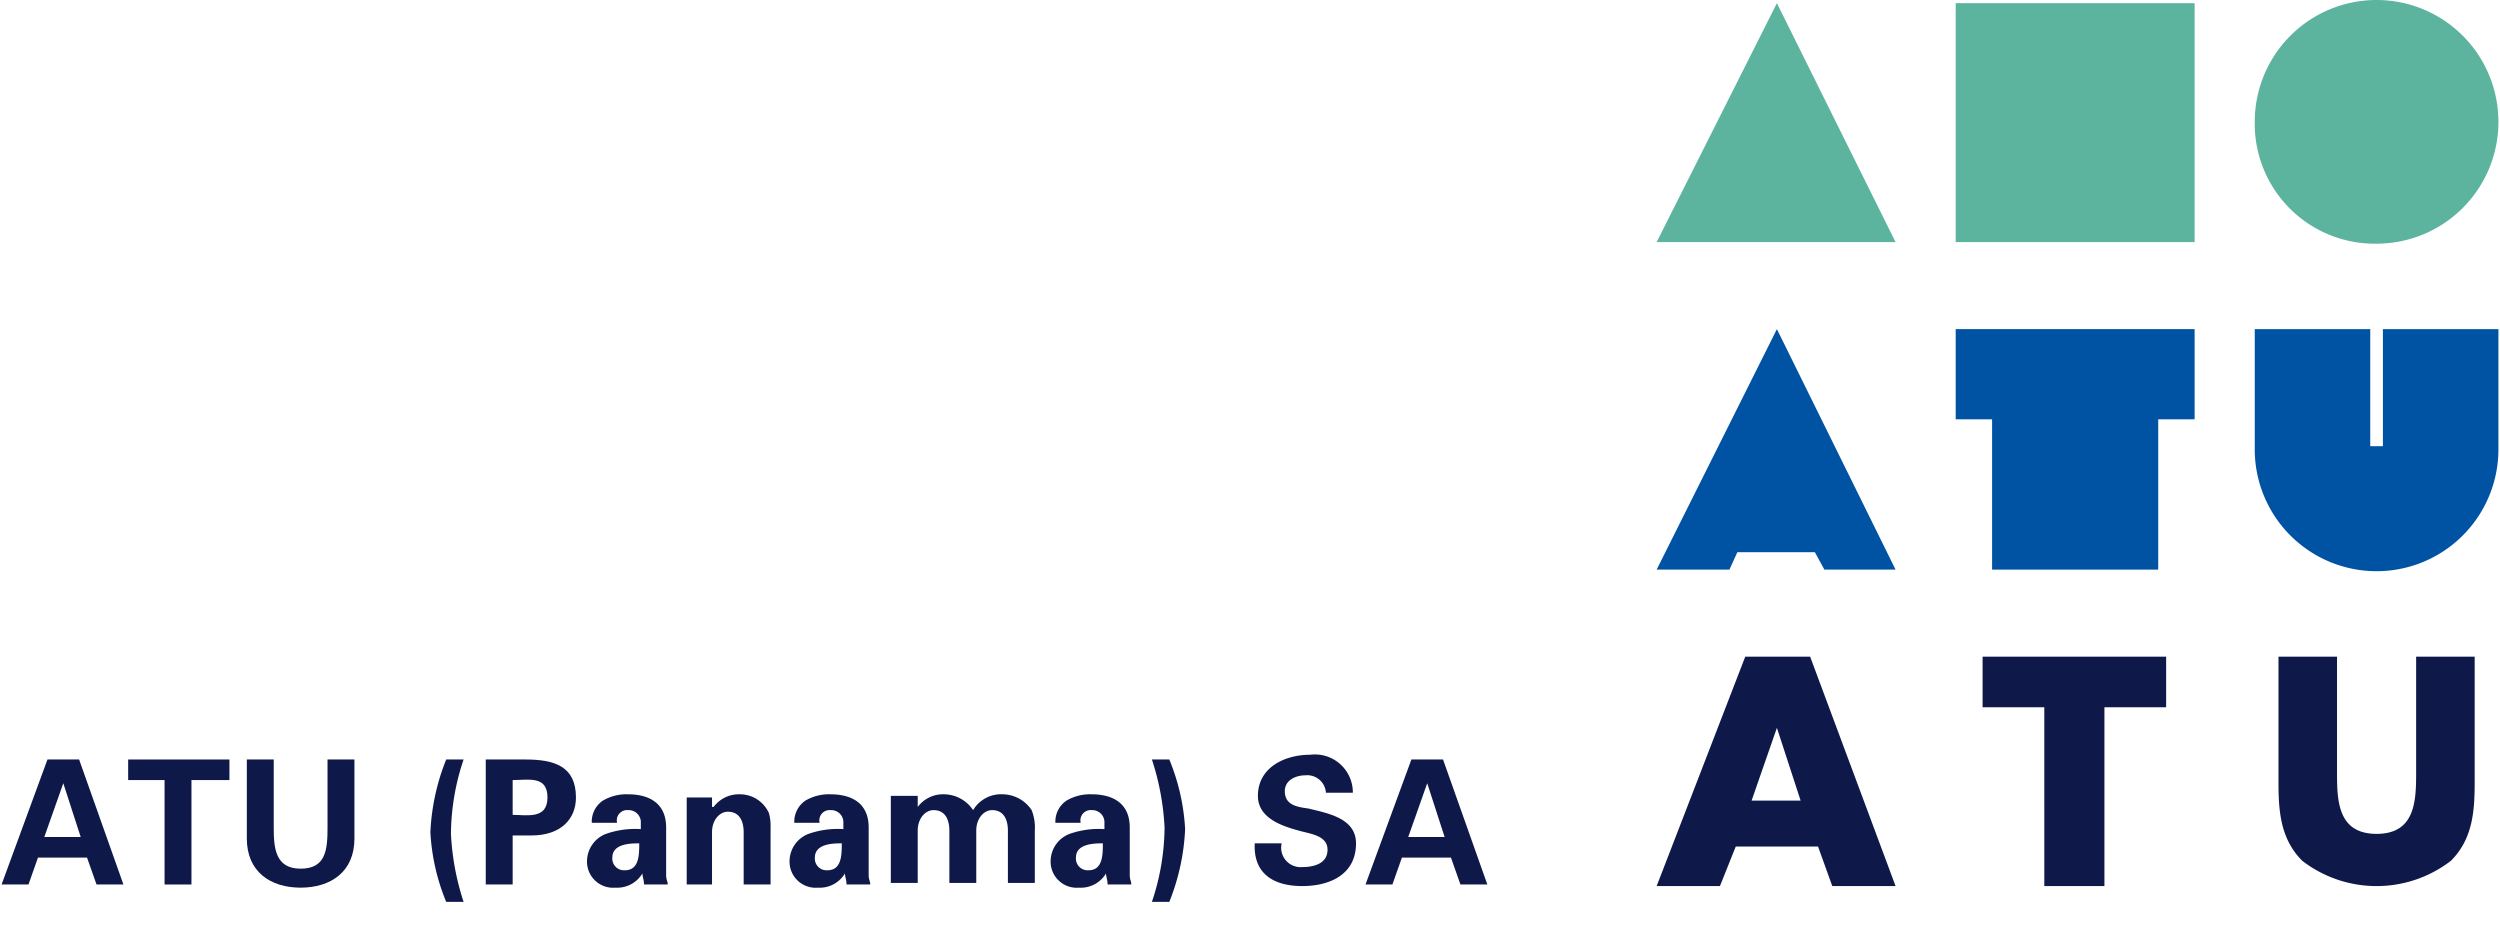
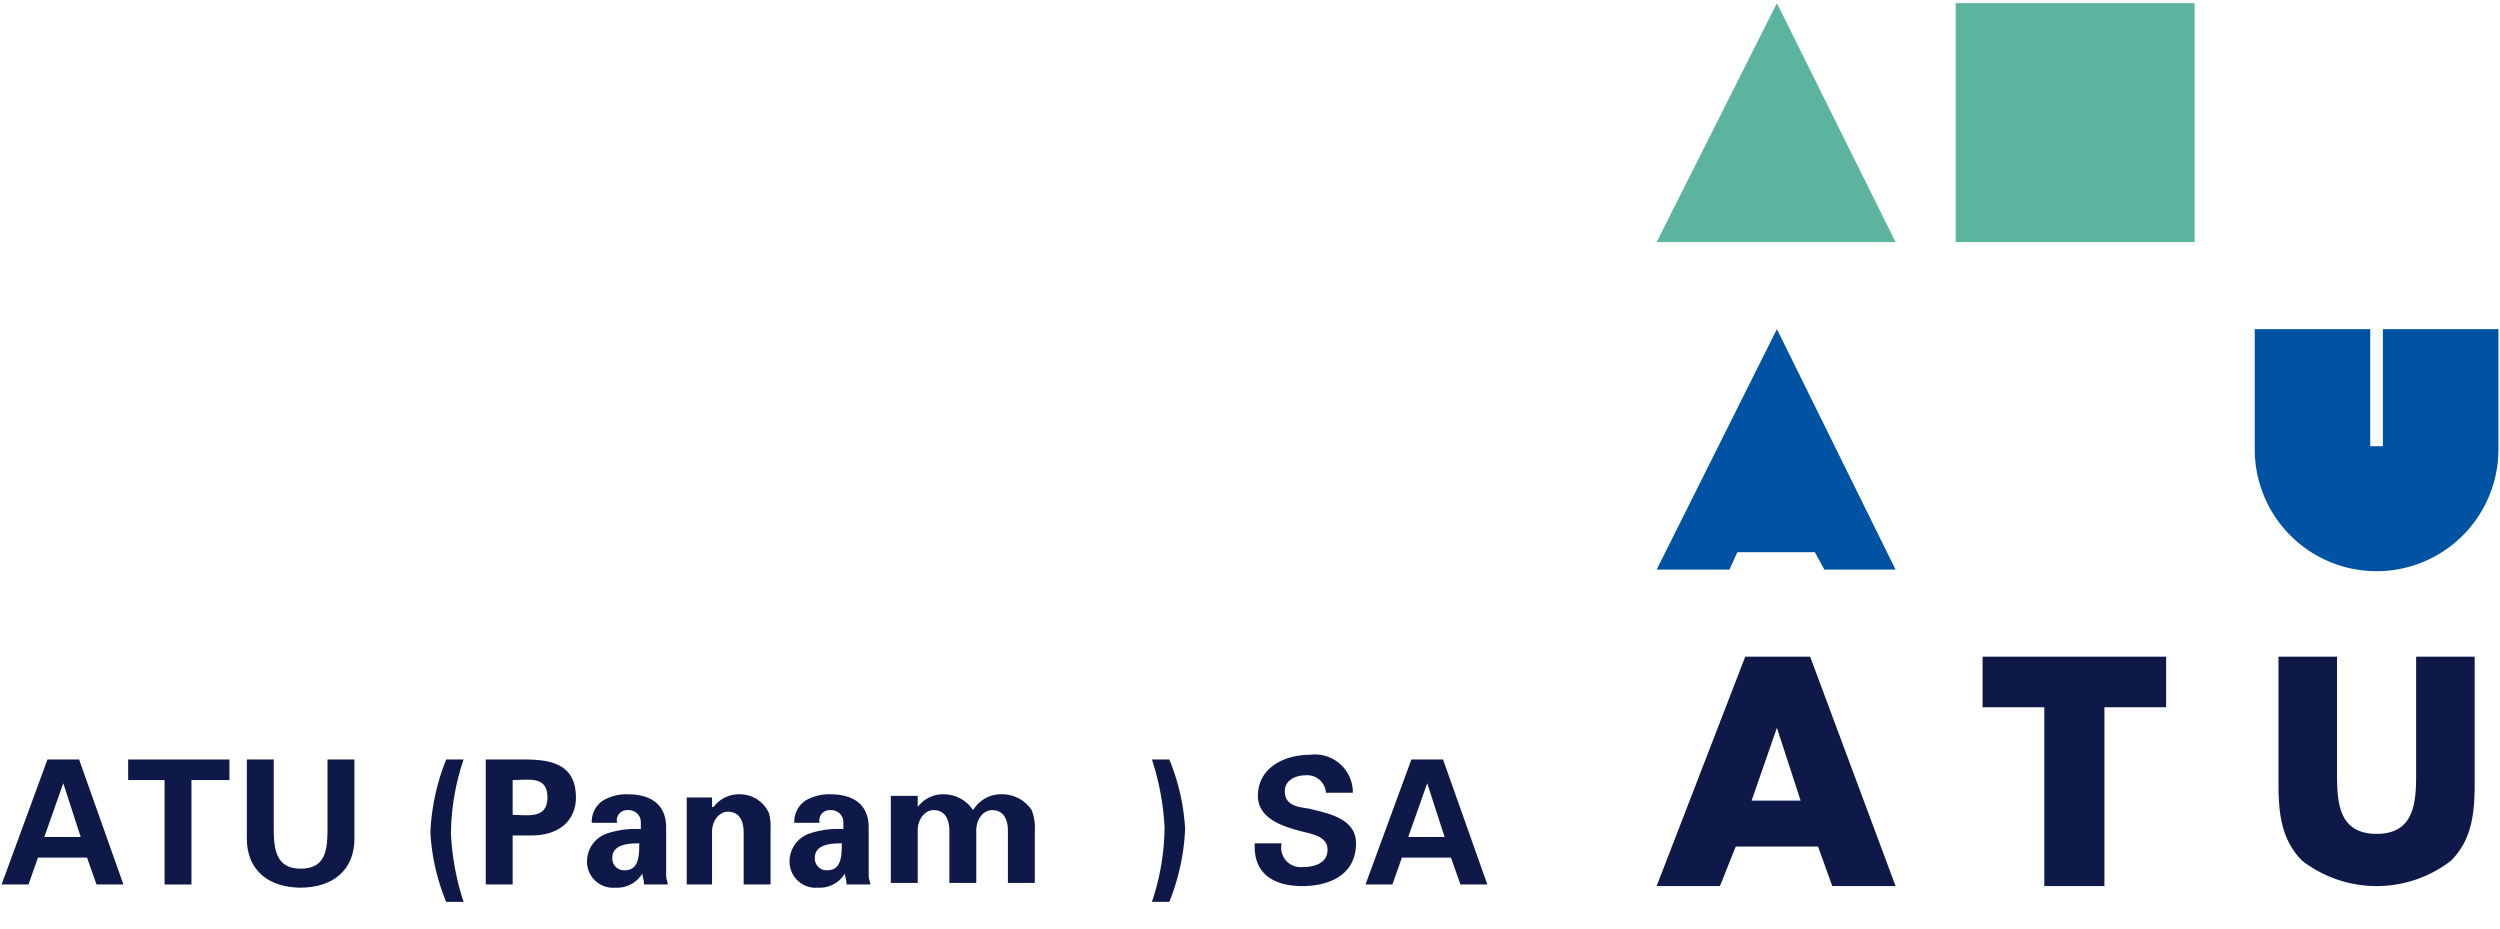
<svg xmlns="http://www.w3.org/2000/svg" id="Ebene_1" data-name="Ebene 1" viewBox="0 0 158 58.7">
  <defs>
    <style>.cls-1,.cls-4{fill:#0e194a;}.cls-2{fill:#5db49e;}.cls-3{fill:#0053a3;}.cls-4{fill-rule:evenodd;}</style>
  </defs>
  <title>Zeichenfläche 1</title>
  <path class="cls-1" d="M.1,55.9,3,48H5l2.8,7.9H6.1l-.6-1.7H2.4l-.6,1.7Zm5-3L4,49.5H4L2.8,52.9Z" />
  <path class="cls-1" d="M8.1,48h6.4v1.3H12.1v6.6H10.4V49.3H8.1Z" />
  <path class="cls-1" d="M22.4,48v5c0,2.1-1.5,3.1-3.4,3.1s-3.4-1-3.4-3.1V48h1.7v4.3c0,1.3.1,2.6,1.7,2.6s1.7-1.2,1.7-2.6V48Z" />
  <path class="cls-1" d="M29.3,48a15,15,0,0,0-.8,4.7,16.29,16.29,0,0,0,.8,4.3H28.2a13.41,13.41,0,0,1-1-4.4,14,14,0,0,1,1-4.6Z" />
  <path class="cls-1" d="M30.7,55.9V48h2.5c1.8,0,3.2.4,3.2,2.4,0,1.4-1,2.4-2.8,2.4H32.4v3.1Zm1.7-4.4c.9,0,2.2.3,2.2-1.1s-1.2-1.1-2.2-1.1Z" />
  <path class="cls-1" d="M37.4,52a1.61,1.61,0,0,1,.7-1.4,2.93,2.93,0,0,1,1.6-.4c1.1,0,2.4.4,2.4,2.1v3c0,.3.1.4.1.6H40.7c0-.3-.1-.5-.1-.7h0a1.85,1.85,0,0,1-1.7.9,1.65,1.65,0,0,1-1.8-1.7,1.86,1.86,0,0,1,1.2-1.7,5.58,5.58,0,0,1,2.2-.3v-.5a.77.77,0,0,0-.8-.7.65.65,0,0,0-.7.8Zm1.3,2.2a.74.74,0,0,0,.8.8c.9,0,.9-1,.9-1.7C39.9,53.3,38.7,53.3,38.7,54.2Z" />
  <path class="cls-1" d="M45.1,51h0a2,2,0,0,1,1.7-.8,2,2,0,0,1,1.8,1.2,3.08,3.08,0,0,1,.1.9v3.6H47V52.6c0-.6-.2-1.3-1-1.3-.5,0-1,.5-1,1.3v3.3H43.4V50.4H45V51Z" />
  <path class="cls-1" d="M50.2,52a1.61,1.61,0,0,1,.7-1.4,2.93,2.93,0,0,1,1.6-.4c1.1,0,2.4.4,2.4,2.1v3c0,.3.1.4.1.6H53.5c0-.3-.1-.5-.1-.7h0a1.85,1.85,0,0,1-1.7.9,1.65,1.65,0,0,1-1.8-1.7,1.86,1.86,0,0,1,1.2-1.7,5.58,5.58,0,0,1,2.2-.3v-.5a.77.77,0,0,0-.8-.7.65.65,0,0,0-.7.8Zm1.3,2.2a.74.74,0,0,0,.8.8c.9,0,.9-1,.9-1.7C52.7,53.3,51.5,53.3,51.5,54.2Z" />
  <path class="cls-1" d="M58,51h0a2,2,0,0,1,1.7-.8,2.23,2.23,0,0,1,1.8,1,2.06,2.06,0,0,1,1.9-1,2.23,2.23,0,0,1,1.8,1,3,3,0,0,1,.2,1.3v3.3H63.7V52.5c0-.6-.2-1.3-1-1.3-.5,0-1,.5-1,1.3v3.3H60V52.5c0-.6-.2-1.3-1-1.3-.5,0-1,.5-1,1.3v3.3H56.3V50.3H58Z" />
-   <path class="cls-1" d="M66.7,52a1.61,1.61,0,0,1,.7-1.4,2.93,2.93,0,0,1,1.6-.4c1.1,0,2.4.4,2.4,2.1v3c0,.3.1.4.1.6H70c0-.3-.1-.5-.1-.7h0a1.85,1.85,0,0,1-1.7.9,1.65,1.65,0,0,1-1.8-1.7,1.86,1.86,0,0,1,1.2-1.7,5.58,5.58,0,0,1,2.2-.3v-.5a.77.77,0,0,0-.8-.7.65.65,0,0,0-.7.8ZM68,54.2a.74.74,0,0,0,.8.8c.9,0,.9-1,.9-1.7C69.2,53.3,68,53.3,68,54.2Z" />
  <path class="cls-1" d="M72.8,57a15,15,0,0,0,.8-4.7,16.29,16.29,0,0,0-.8-4.3h1.1a13.41,13.41,0,0,1,1,4.4,14,14,0,0,1-1,4.6Z" />
  <path class="cls-1" d="M83.8,50.2A1.18,1.18,0,0,0,82.5,49c-.6,0-1.3.3-1.3,1,0,.9.8,1,1.5,1.1,1.2.3,3,.6,3,2.2,0,2-1.7,2.7-3.4,2.7s-3.1-.7-3-2.7H81a1.23,1.23,0,0,0,1.3,1.5c.7,0,1.6-.2,1.6-1.1s-1.1-1-1.8-1.2c-1.1-.3-2.6-.8-2.6-2.2,0-1.8,1.7-2.6,3.3-2.6a2.4,2.4,0,0,1,2.7,2.4H83.8Z" />
  <path class="cls-1" d="M86.3,55.9,89.2,48h2L94,55.9H92.3l-.6-1.7H88.6L88,55.9Zm5-3-1.1-3.4h0L89,52.9Z" />
  <polygon class="cls-2" points="123.6 0.2 138.7 0.2 138.7 15.3 123.6 15.3 123.6 0.2" />
-   <path class="cls-2" d="M142.5,7.7a7.7,7.7,0,1,1,7.7,7.7,7.58,7.58,0,0,1-7.7-7.7Z" />
+   <path class="cls-2" d="M142.5,7.7Z" />
  <polygon class="cls-2" points="119.8 15.3 104.7 15.3 112.3 0.2 119.8 15.3" />
-   <polygon class="cls-3" points="123.6 20.8 138.7 20.8 138.7 26.5 136.4 26.5 136.4 36 125.9 36 125.9 26.5 123.6 26.5 123.6 20.8" />
  <path class="cls-3" d="M142.5,28.4V20.8h7.3v7.4h.8V20.8h7.3v7.6a7.7,7.7,0,0,1-15.4,0Z" />
  <polygon class="cls-3" points="119.8 36 115.3 36 114.7 34.9 109.8 34.9 109.3 36 104.7 36 112.3 20.8 119.8 36" />
  <path class="cls-4" d="M152.7,41.5v7.4c0,1.8-.1,3.8-2.5,3.8s-2.5-2-2.5-3.8V41.5H144v7.9c0,1.8.1,3.6,1.5,5a7.7,7.7,0,0,0,9.4,0c1.4-1.4,1.5-3.2,1.5-5V41.5ZM133,44.7h3.9V41.5H125.3v3.2h3.9V56H133V44.7Zm-18.1,8.8.9,2.5h4l-5.4-14.5h-4.1L104.7,56h4l1-2.5Zm-1.1-2.9h-3.1l1.6-4.6h0l1.5,4.6Z" />
</svg>